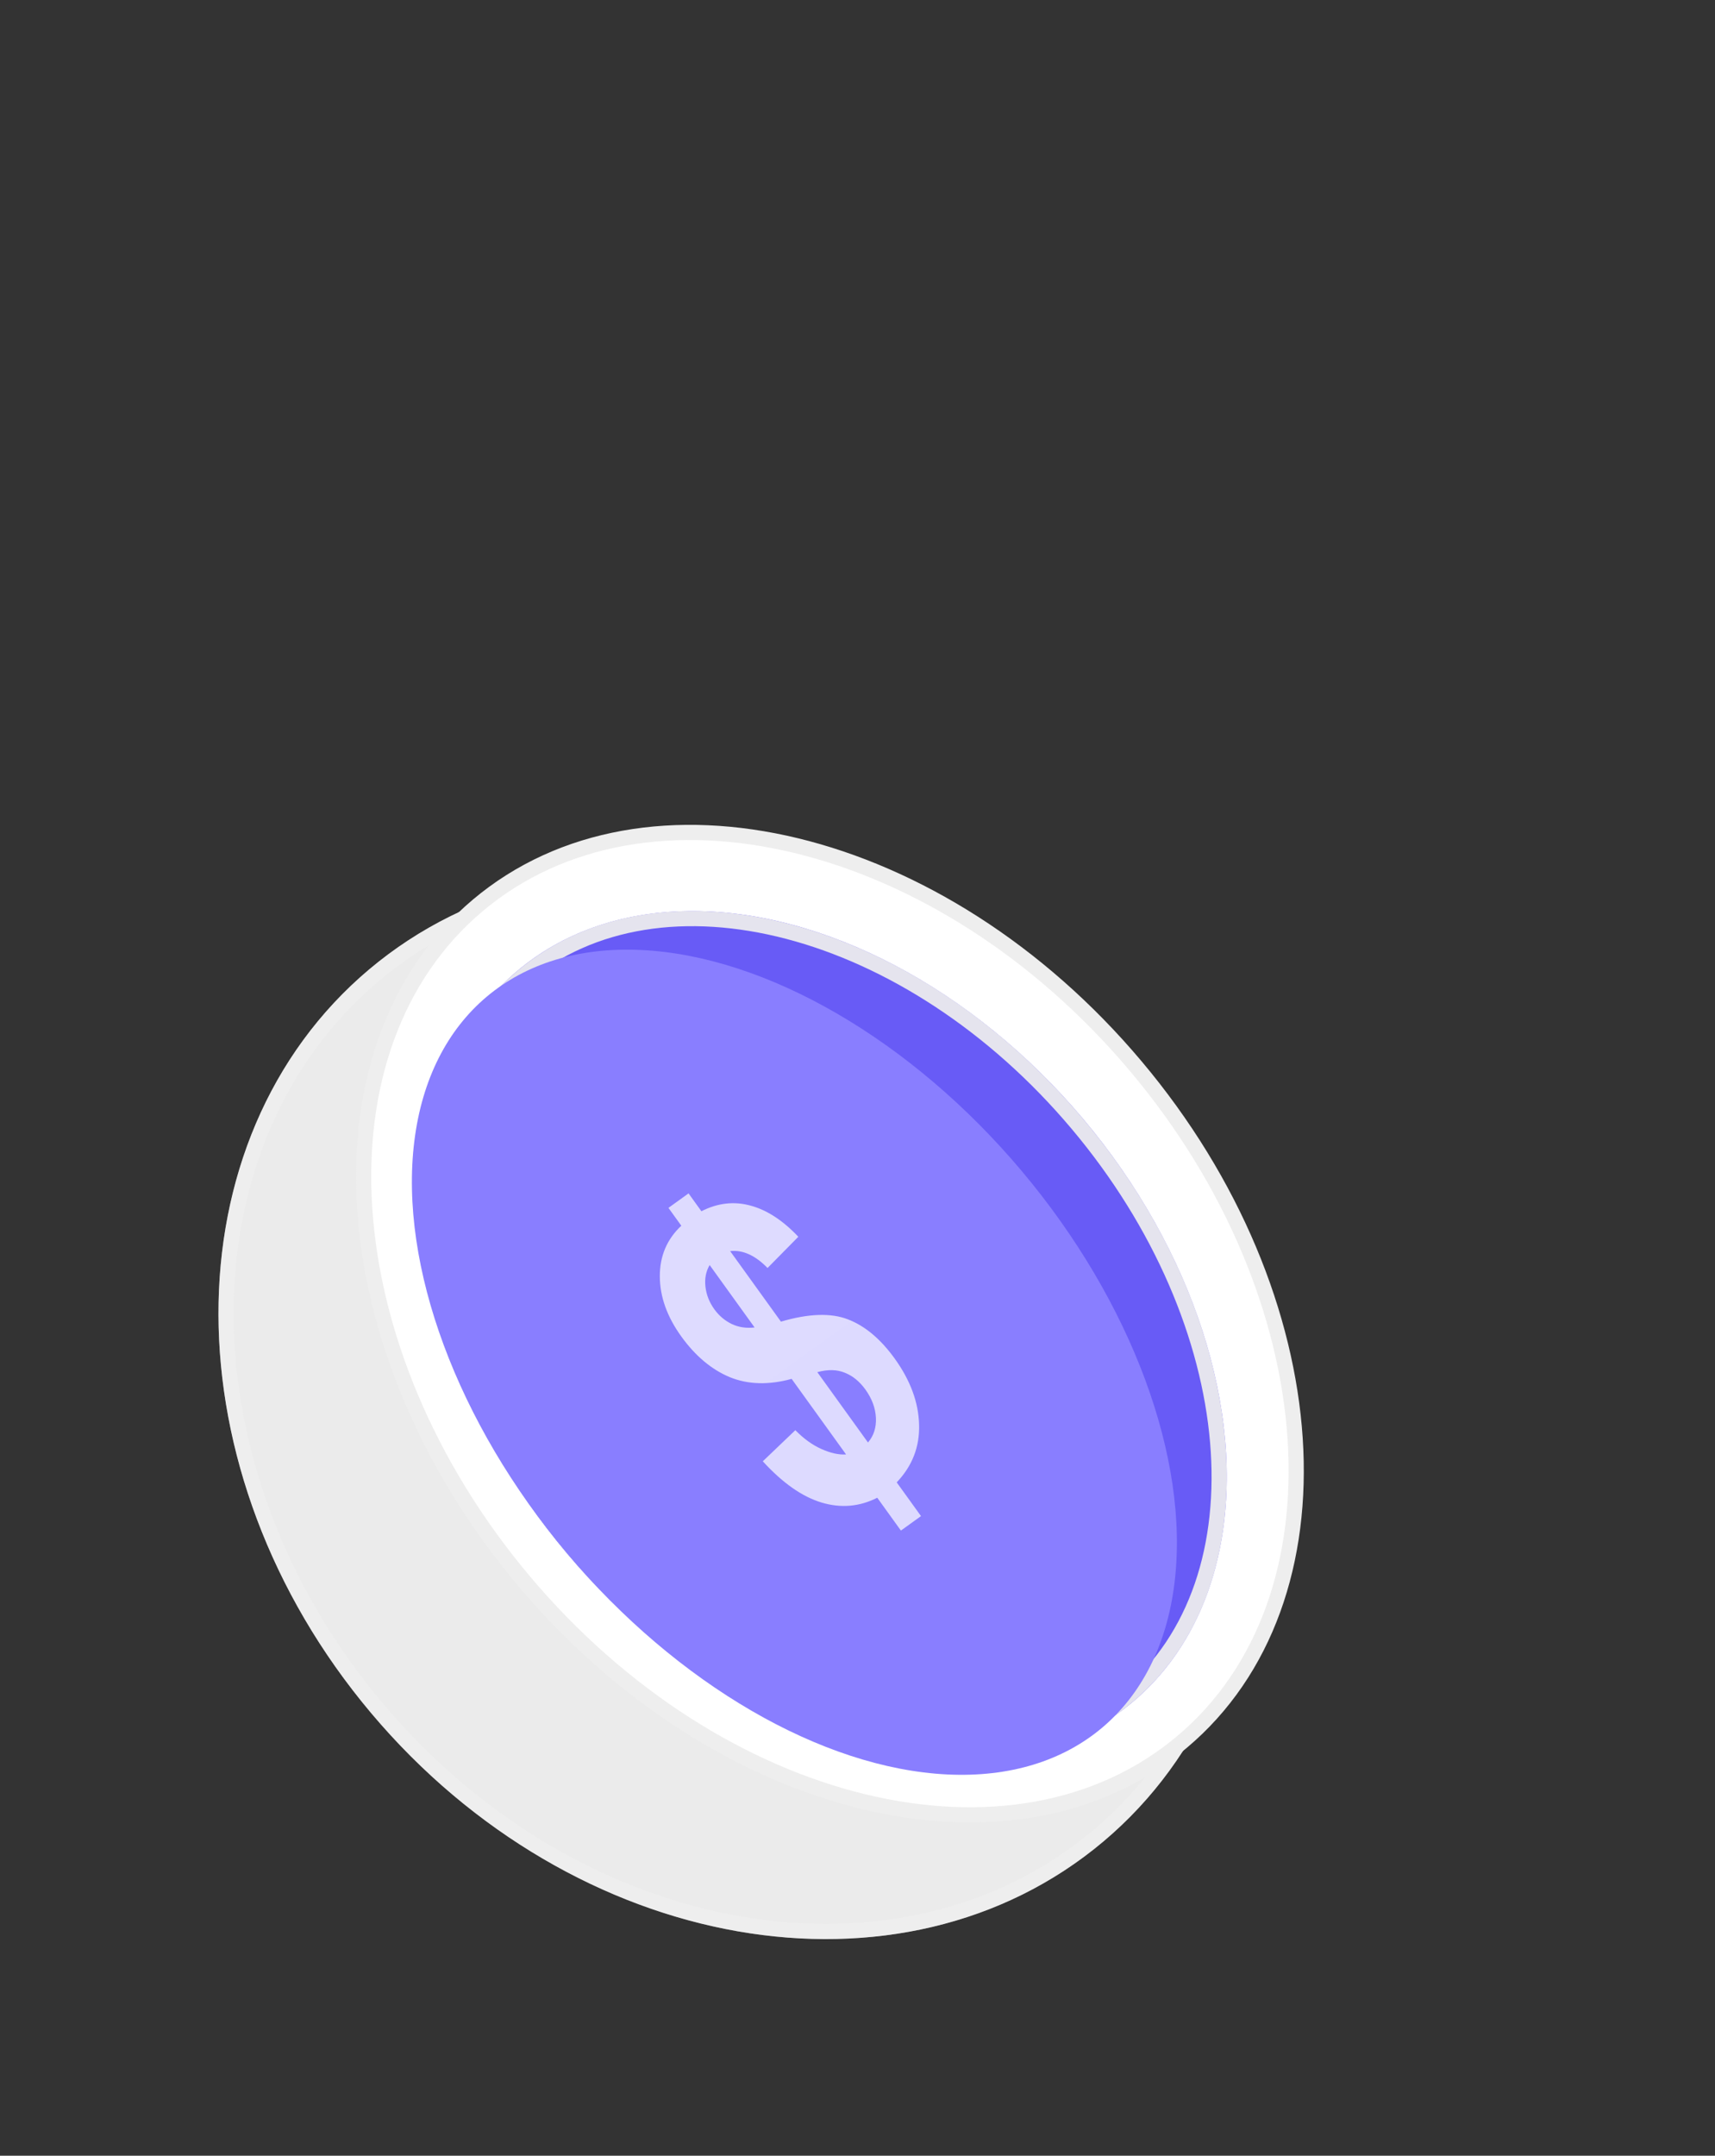
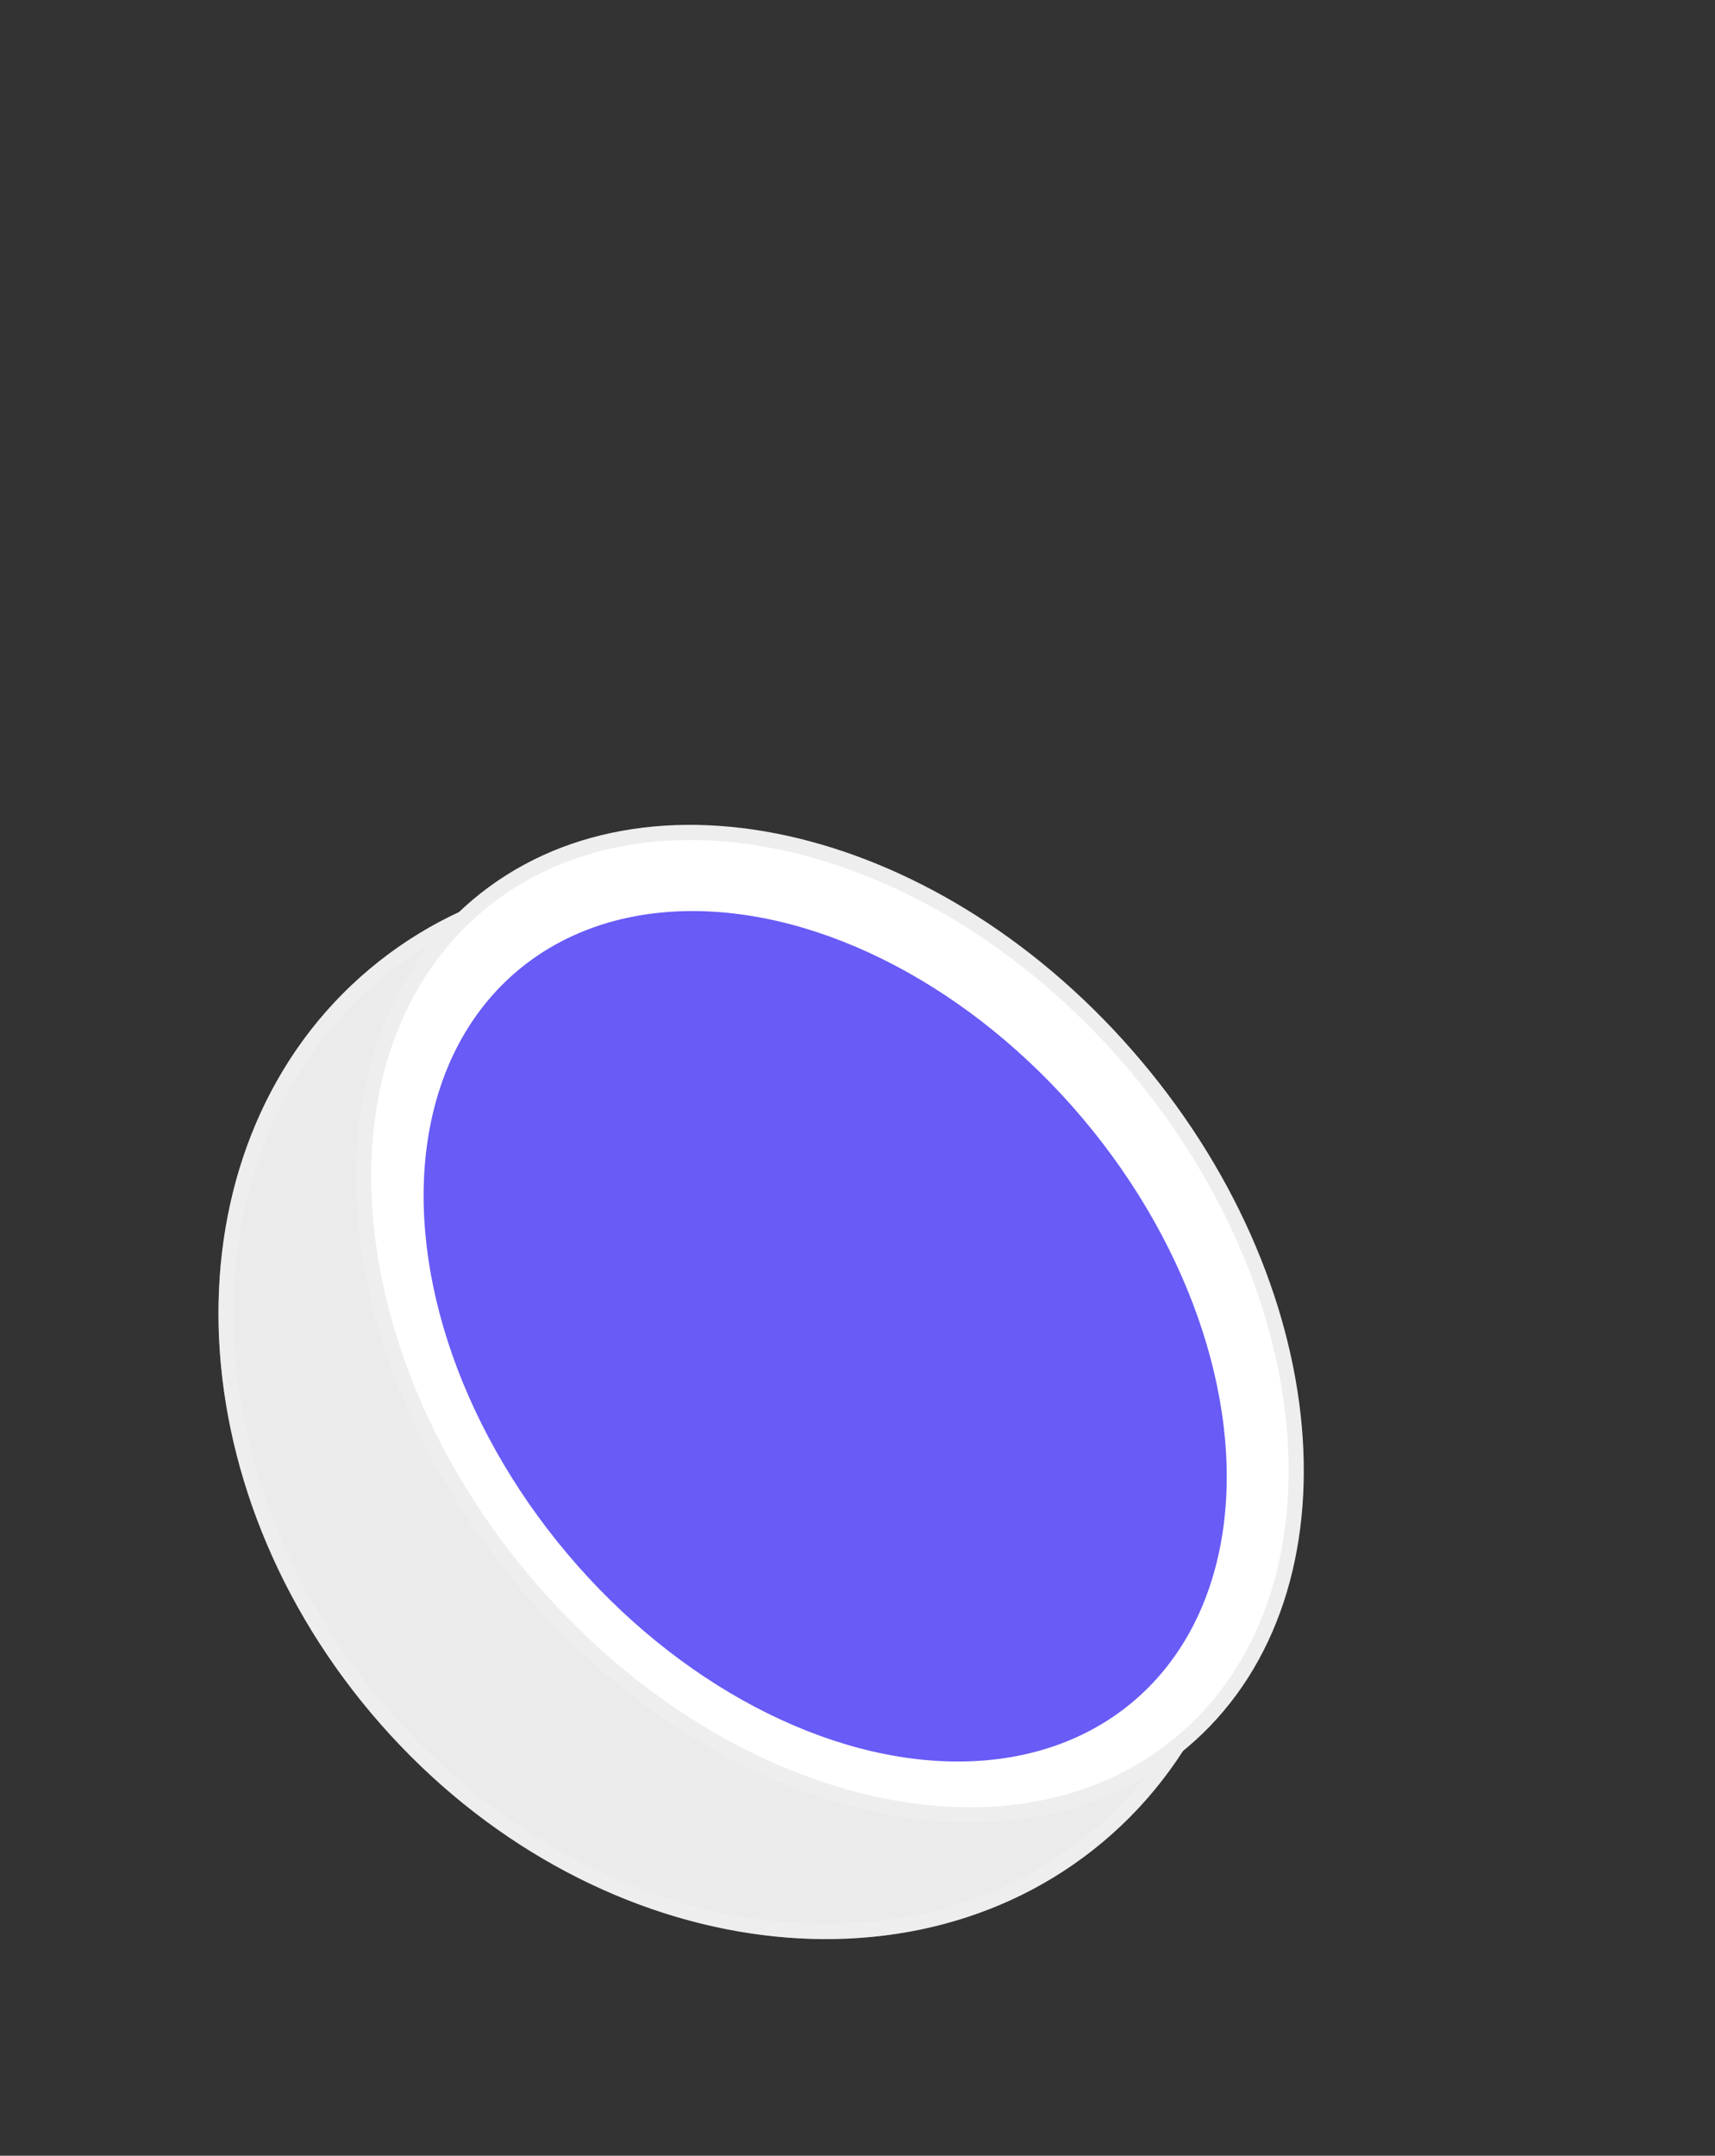
<svg xmlns="http://www.w3.org/2000/svg" width="113" height="142" viewBox="0 0 113 142" fill="none">
  <rect x="0" y="0" width="113" height="142" fill="#333333" stroke="none" />
  <g clip-path="url(#clip0_127_29450)">
    <ellipse opacity="0.5" cx="48.512" cy="92.579" rx="31.455" ry="37.551" transform="rotate(-40.101 48.512 92.579)" fill="#D9D9D9" />
    <path d="M24.646 64.238C37.662 53.277 58.953 56.921 72.19 72.639C85.426 88.358 85.394 109.959 72.378 120.92C59.362 131.881 38.071 128.237 24.834 112.518C11.598 96.8 11.63 75.199 24.646 64.238Z" fill="#EBEBEB" stroke="#EEEEEE" />
    <path d="M31.481 59.639C36.999 54.992 44.59 53.8 52.449 55.699C60.307 57.598 68.397 62.583 74.831 70.224C81.265 77.864 84.801 86.684 85.335 94.751C85.869 102.818 83.403 110.095 77.884 114.742C72.366 119.389 64.776 120.58 56.917 118.682C49.059 116.783 40.969 111.798 34.535 104.157C28.101 96.516 24.565 87.696 24.031 79.629C23.497 71.563 25.963 64.286 31.481 59.639Z" fill="white" stroke="#EEEEEE" />
    <ellipse cx="54.37" cy="88.023" rx="22.223" ry="31.476" transform="rotate(-40.101 54.37 88.023)" fill="#685BF6" />
-     <path d="M34.418 64.329C38.954 60.509 45.292 59.623 51.928 61.36C58.561 63.098 65.447 67.452 70.987 74.031C76.527 80.61 79.646 88.135 80.229 94.968C80.812 101.802 78.86 107.897 74.323 111.717C69.787 115.537 63.449 116.424 56.814 114.686C50.18 112.948 43.294 108.595 37.754 102.016C32.214 95.438 29.096 87.911 28.513 81.078C27.929 74.244 29.881 68.149 34.418 64.329Z" stroke="#EEEEEE" stroke-opacity="0.933" />
-     <ellipse cx="52.342" cy="89.732" rx="19.571" ry="31.476" transform="rotate(-40.101 52.342 89.732)" fill="#897EFF" />
-     <path d="M55.747 95.806L52.16 90.828C50.647 91.244 49.288 91.206 48.083 90.715C46.879 90.211 45.814 89.317 44.889 88.034C43.953 86.735 43.482 85.42 43.475 84.089C43.469 82.745 43.941 81.629 44.891 80.74L44.044 79.564L45.368 78.61L46.215 79.786C47.292 79.239 48.373 79.116 49.459 79.417C50.539 79.709 51.586 80.393 52.601 81.467L50.573 83.524C49.76 82.69 48.938 82.319 48.108 82.412L51.455 87.058C53.287 86.52 54.764 86.472 55.888 86.915C57.005 87.349 58.026 88.208 58.951 89.491C59.984 90.925 60.52 92.374 60.558 93.839C60.602 95.299 60.11 96.568 59.083 97.645L60.684 99.867L59.36 100.821L57.802 98.658C56.629 99.251 55.405 99.356 54.131 98.974C52.857 98.592 51.567 97.687 50.26 96.258L52.404 94.208C52.958 94.772 53.534 95.187 54.133 95.453C54.732 95.72 55.27 95.837 55.747 95.806ZM46.758 83.33C46.513 83.748 46.421 84.223 46.481 84.757C46.542 85.29 46.738 85.787 47.069 86.246C47.372 86.666 47.752 86.988 48.209 87.212C48.661 87.428 49.164 87.505 49.72 87.442L46.758 83.33ZM57.191 95.019C57.568 94.579 57.742 94.038 57.714 93.396C57.681 92.747 57.45 92.125 57.022 91.531C56.639 91 56.19 90.632 55.672 90.427C55.155 90.21 54.548 90.196 53.852 90.385L57.191 95.019Z" fill="url(#paint0_linear_127_29450)" />
  </g>
  <defs>
    <linearGradient id="paint0_linear_127_29450" x1="44.683" y1="79.103" x2="59.999" y2="100.36" gradientUnits="userSpaceOnUse">
      <stop stop-color="#DEDBFF" />
      <stop offset="1" stop-color="#DDDAFF" />
    </linearGradient>
    <clipPath id="clip0_127_29450">
      <rect width="113" height="142" fill="white" />
    </clipPath>
  </defs>
</svg>